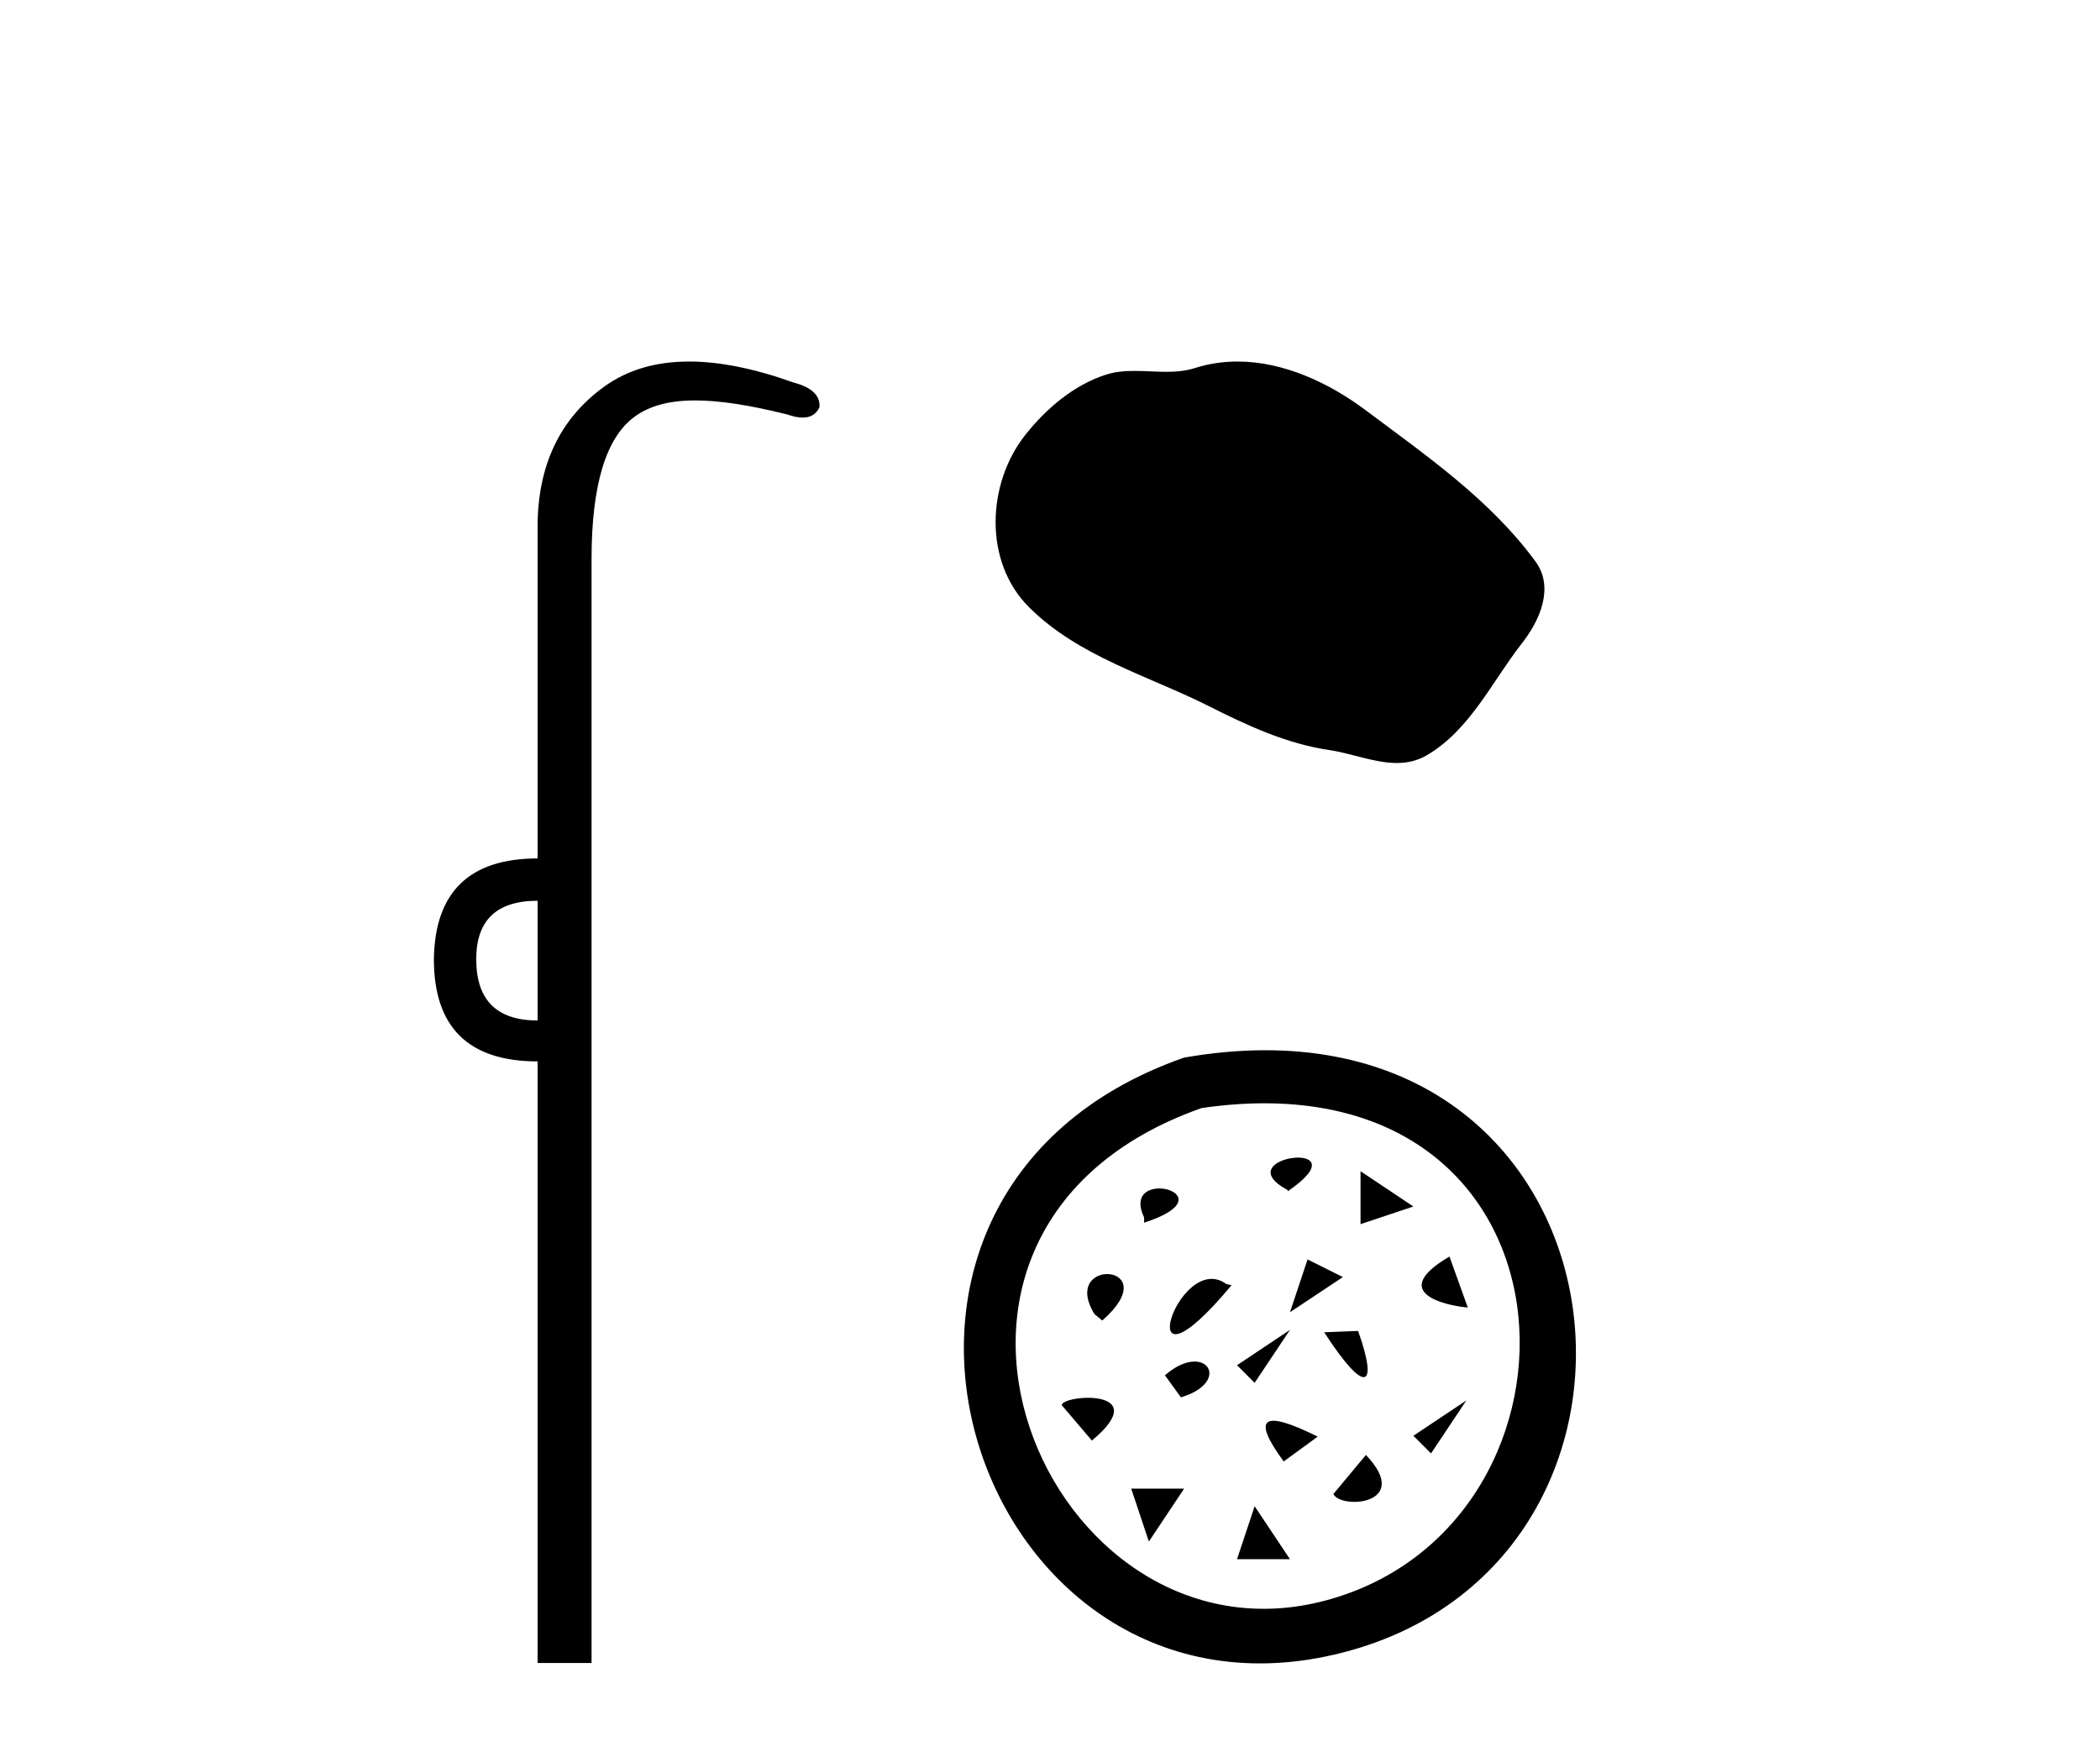
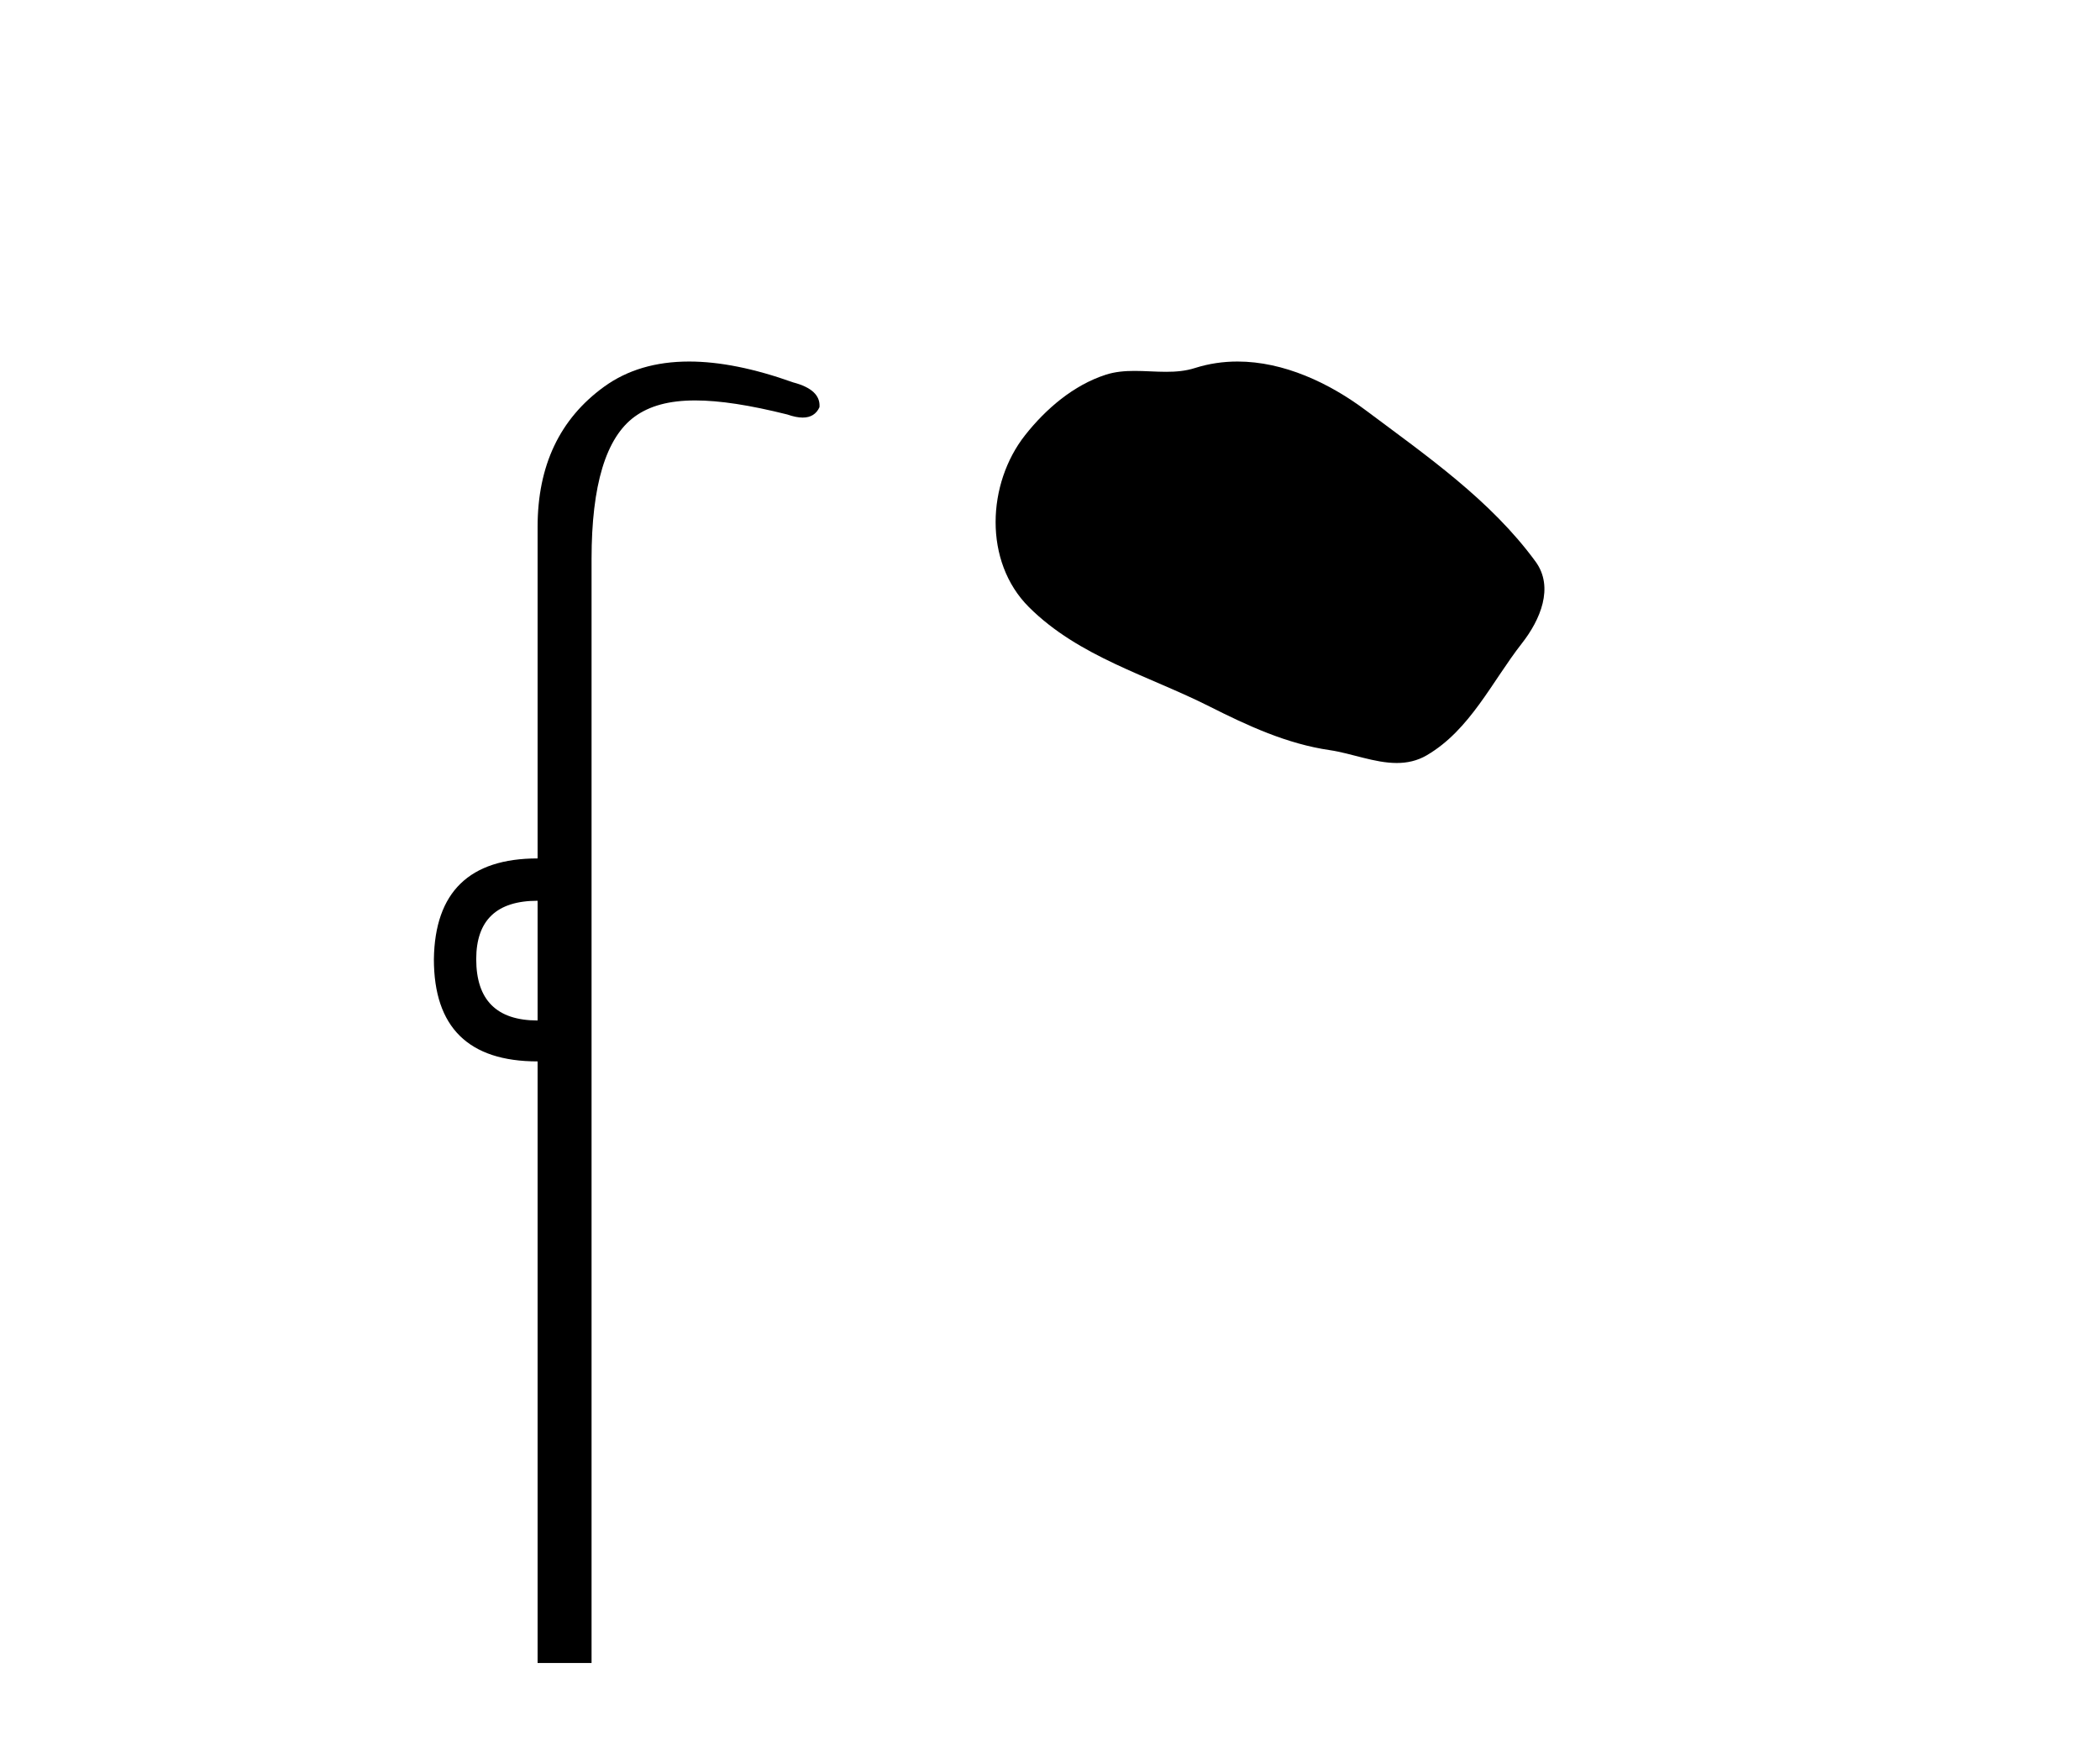
<svg xmlns="http://www.w3.org/2000/svg" width="49.0" height="41.0">
  <path d="M 12.544 21.021 L 12.544 23.815 C 11.589 23.815 11.112 23.338 11.112 22.384 C 11.112 21.475 11.589 21.021 12.544 21.021 ZM 16.078 8.437 C 15.297 8.437 14.636 8.633 14.094 9.026 C 13.06 9.776 12.544 10.866 12.544 12.297 L 12.544 20.033 C 10.953 20.033 10.147 20.817 10.124 22.384 C 10.124 23.974 10.931 24.77 12.544 24.77 L 12.544 38.809 L 13.803 38.809 L 13.803 13.047 C 13.803 11.32 14.138 10.213 14.808 9.724 C 15.156 9.471 15.611 9.345 16.223 9.345 C 16.792 9.345 17.495 9.454 18.371 9.673 C 18.507 9.721 18.626 9.745 18.729 9.745 C 18.916 9.745 19.047 9.665 19.121 9.503 C 19.143 9.23 18.939 9.037 18.507 8.924 C 17.598 8.599 16.789 8.437 16.078 8.437 Z" style="fill:#000000;stroke:none" />
  <path d="M 28.875 8.437 C 28.544 8.437 28.212 8.484 27.884 8.588 C 27.664 8.659 27.437 8.677 27.208 8.677 C 26.964 8.677 26.718 8.656 26.474 8.656 C 26.246 8.656 26.02 8.674 25.801 8.745 C 25.051 8.987 24.405 9.539 23.918 10.157 C 23.032 11.281 22.942 13.104 24.008 14.168 C 25.173 15.33 26.796 15.767 28.222 16.487 C 29.114 16.937 30.031 17.361 31.028 17.506 C 31.536 17.581 32.073 17.806 32.591 17.806 C 32.83 17.806 33.065 17.758 33.291 17.626 C 34.304 17.033 34.812 15.906 35.513 15.011 C 35.936 14.471 36.269 13.707 35.829 13.105 C 34.78 11.67 33.286 10.637 31.873 9.579 C 31.014 8.935 29.951 8.437 28.875 8.437 Z" style="fill:#000000;stroke:none" />
-   <path d="M 27.63 24.681 C 18.453 27.888 22.731 40.778 31.334 38.565 C 39.862 36.368 38.16 22.841 27.63 24.681 M 28.04 25.858 C 37.181 24.531 37.555 35.592 30.922 37.353 C 24.432 39.077 19.984 28.697 28.04 25.858 M 30.046 27.802 C 31.872 26.553 28.553 26.981 30.046 27.772 L 30.046 27.802 M 26.696 28.534 C 28.766 27.864 26.116 27.192 26.696 28.411 L 26.696 28.534 M 31.746 27.333 L 31.746 28.568 L 32.979 28.156 L 31.746 27.333 M 25.72 30.817 C 27.244 29.477 24.716 29.324 25.537 30.666 L 25.72 30.817 M 30.51 29.391 L 30.099 30.624 L 31.334 29.803 L 30.51 29.391 M 28.736 29.994 L 28.614 29.965 C 27.487 29.142 26.269 32.948 28.736 29.994 M 33.821 29.324 C 32.207 30.269 34.094 30.512 34.248 30.512 L 33.821 29.324 M 28.864 31.86 L 29.275 32.271 L 30.099 31.036 L 28.864 31.86 M 31.689 31.06 L 30.898 31.091 C 31.841 32.553 32.176 32.43 31.689 31.06 M 25.478 33.619 C 26.969 32.371 24.746 32.553 24.777 32.796 L 25.478 33.619 M 27.182 32.095 L 27.555 32.61 C 28.766 32.248 28.127 31.274 27.182 32.095 M 32.979 33.507 L 33.391 33.918 L 34.214 32.683 L 32.979 33.507 M 30.746 33.527 C 29.466 32.888 29.193 33.071 29.953 34.106 L 30.746 33.527 M 26.395 34.74 L 26.807 35.975 L 27.63 34.74 L 26.395 34.74 M 31.872 33.954 L 31.112 34.866 C 31.293 35.232 32.968 35.11 31.872 33.954 M 29.275 35.151 L 28.864 36.387 L 30.099 36.387 L 29.275 35.151 Z" style="fill:#000000;stroke:none" />
</svg>